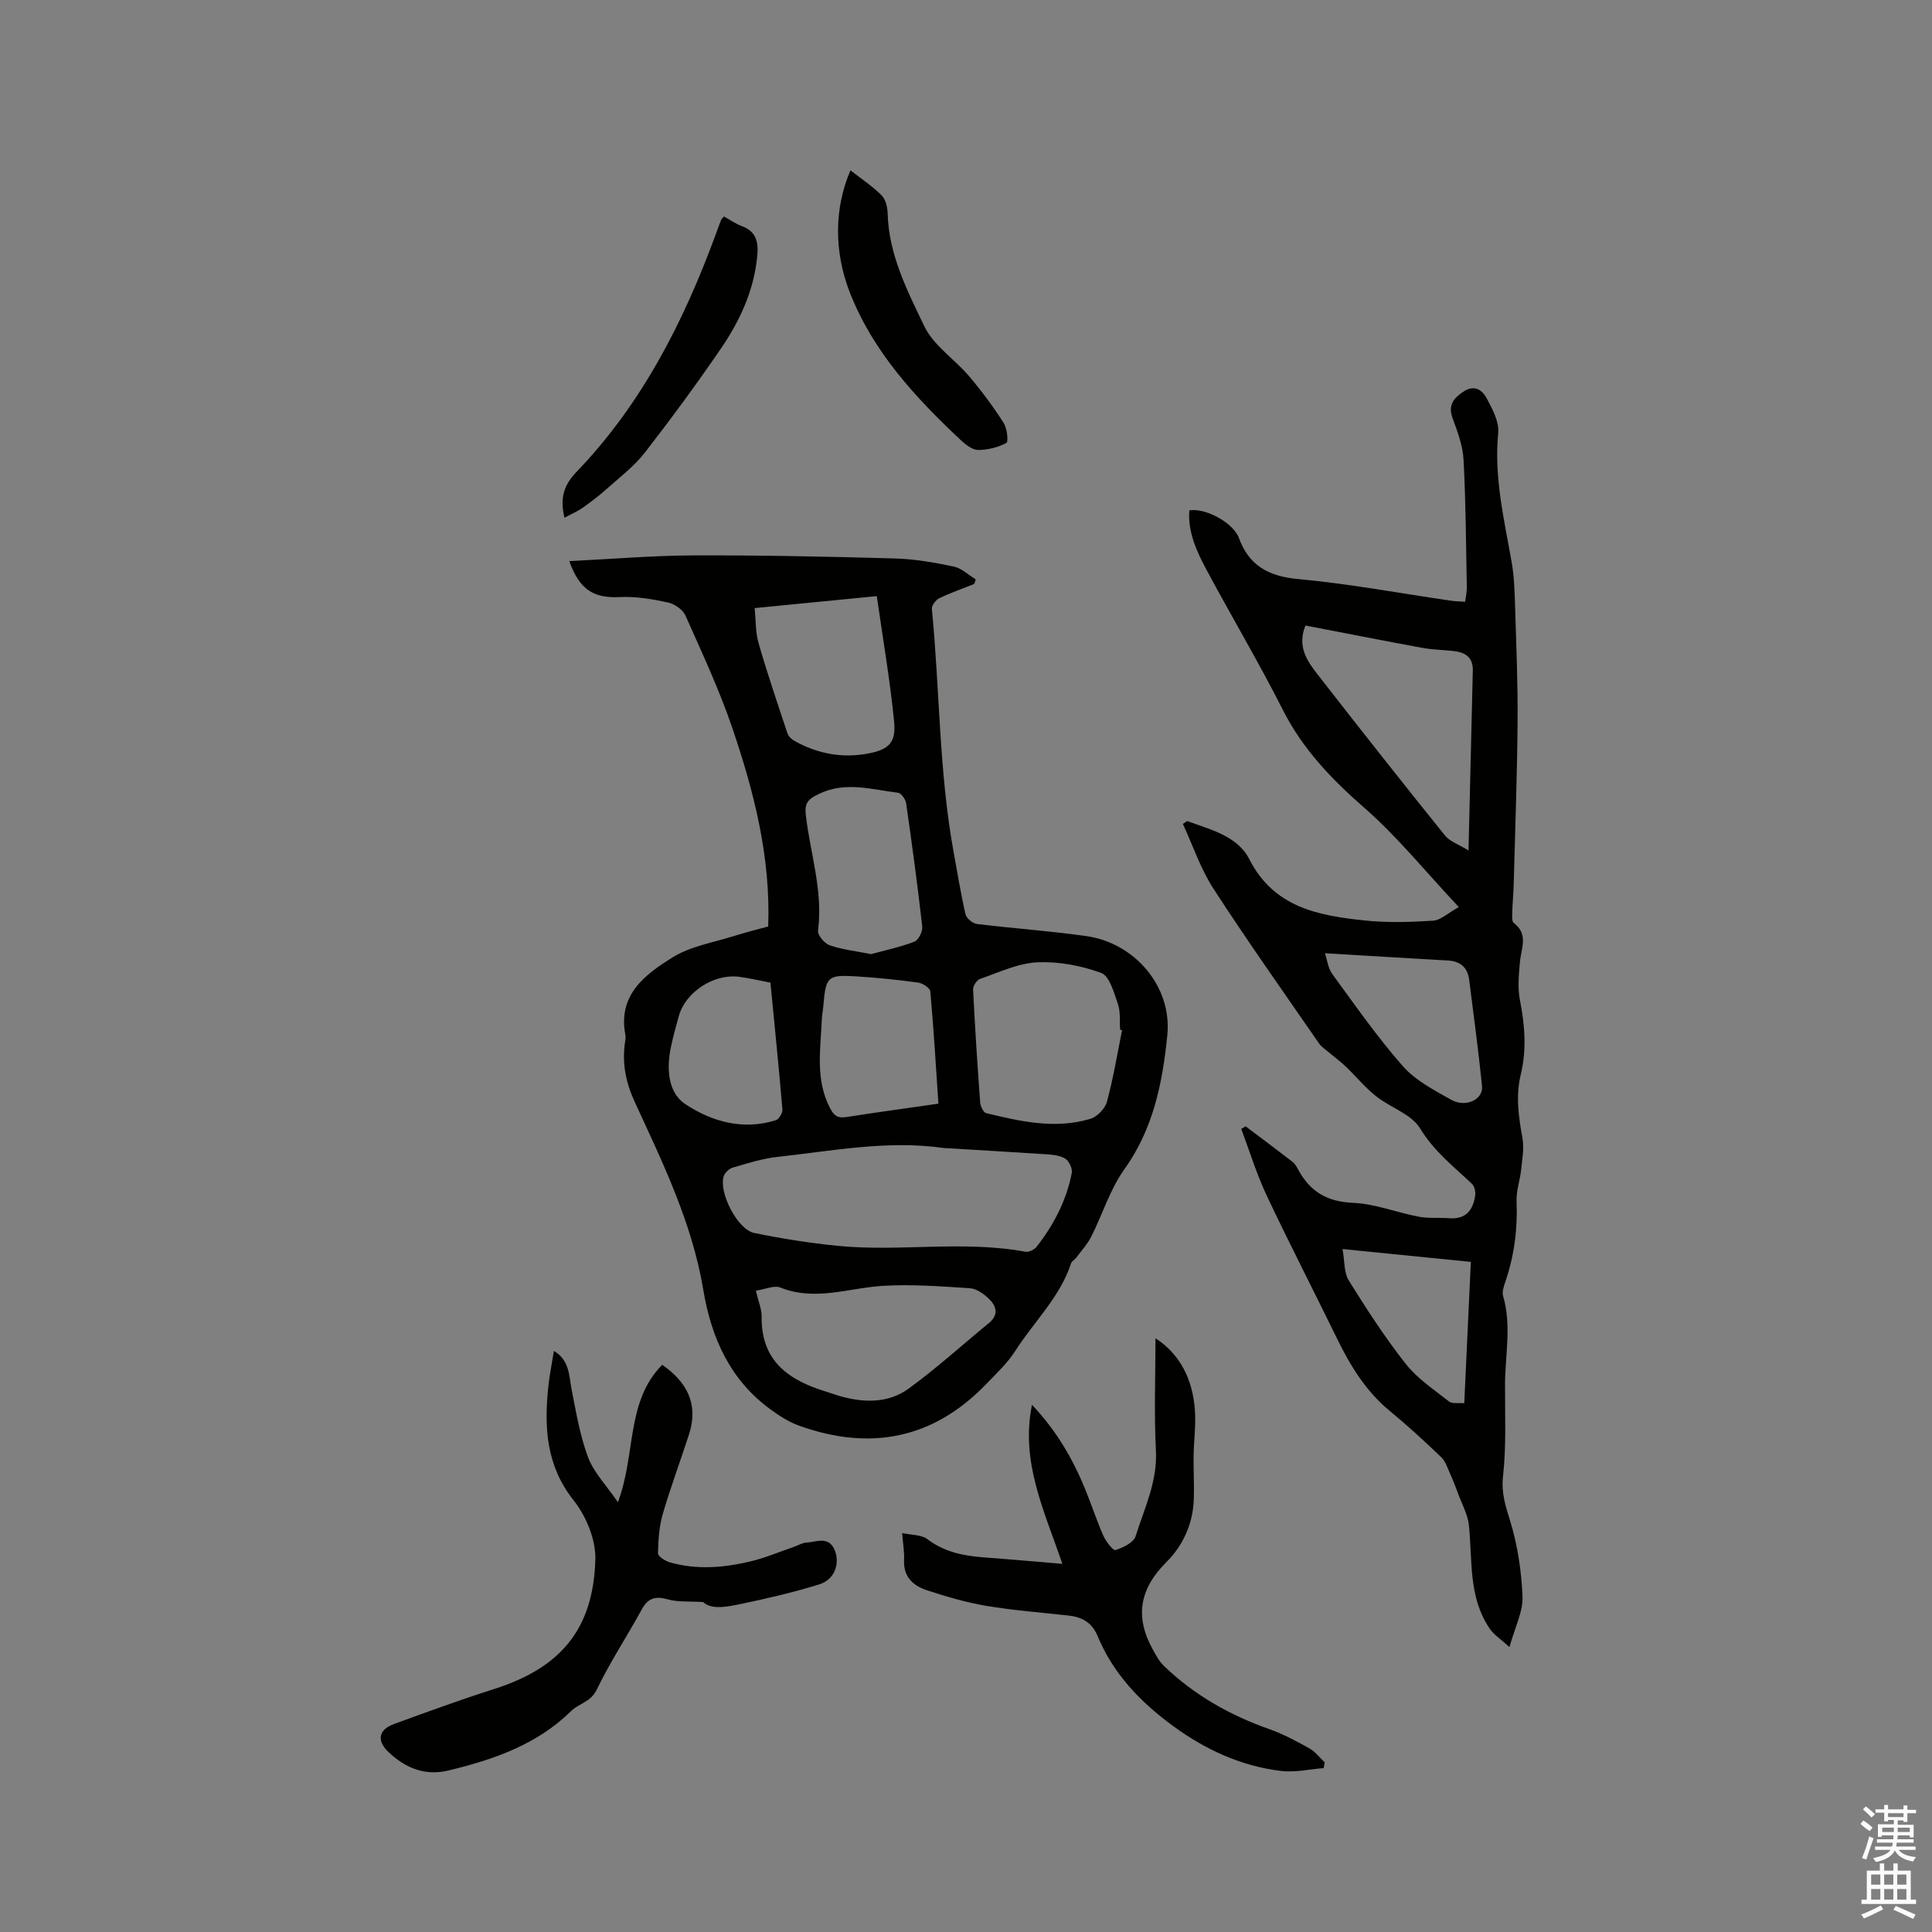
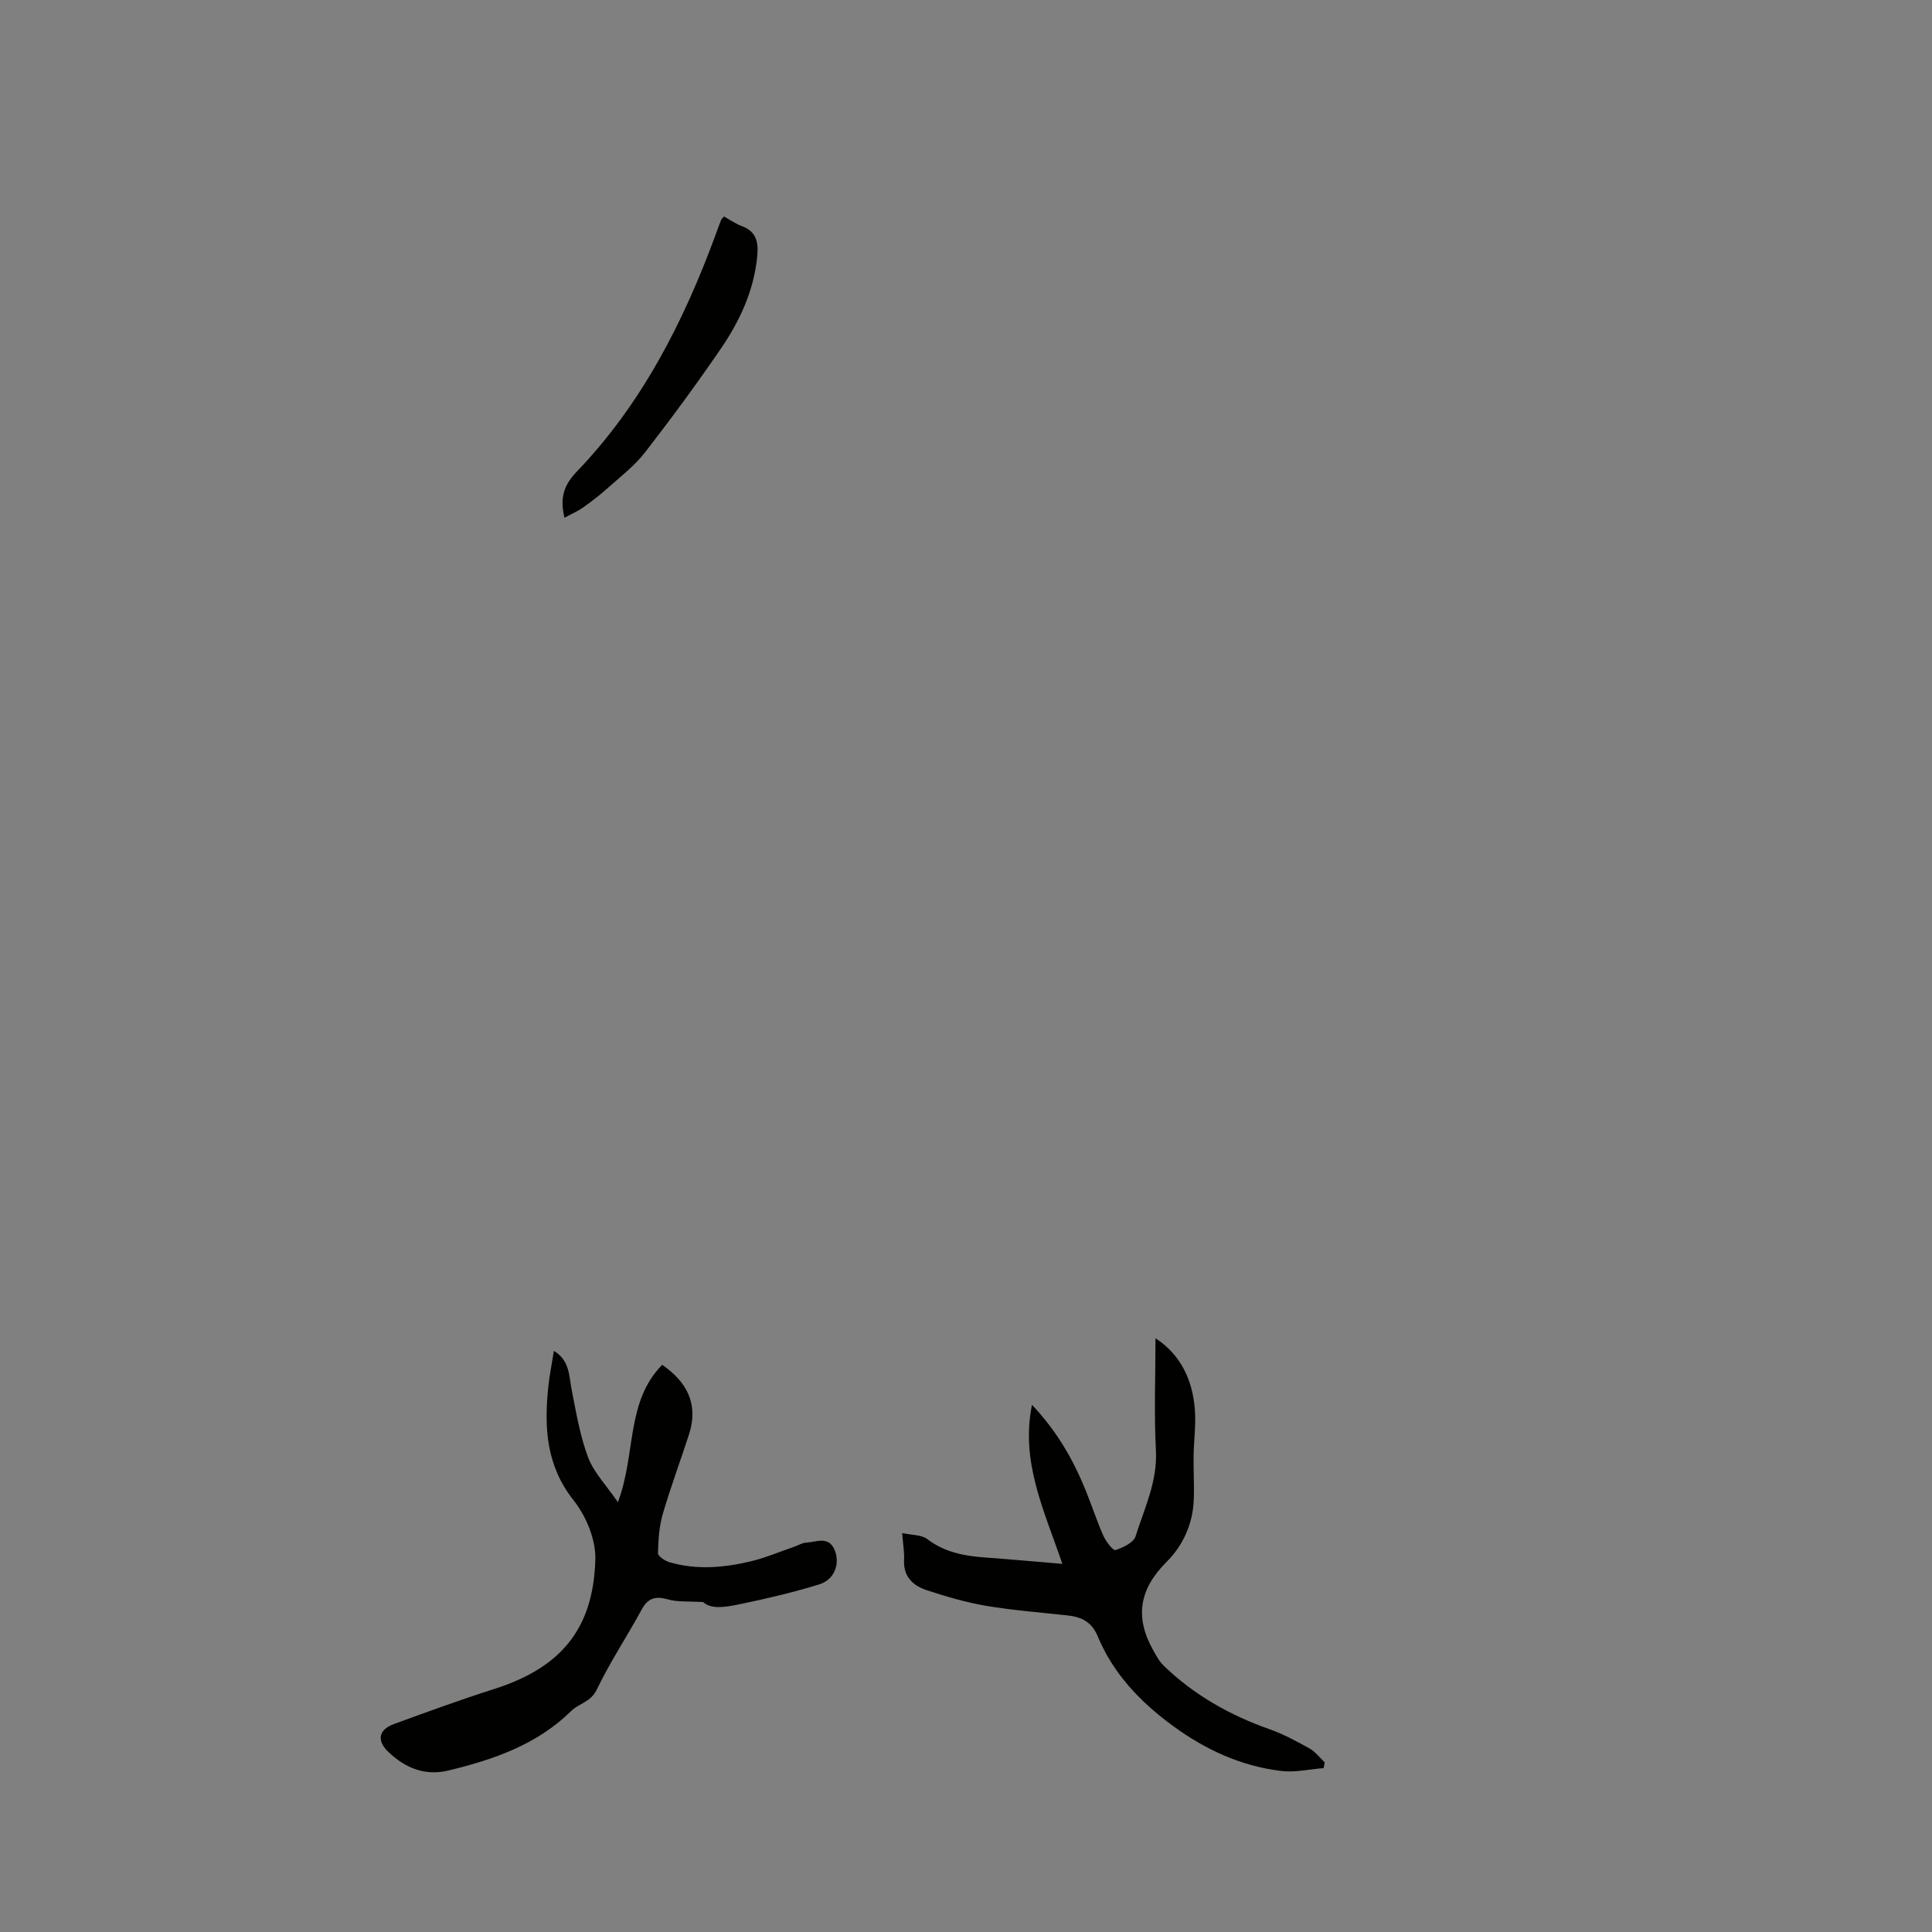
<svg xmlns="http://www.w3.org/2000/svg" enable-background="new 0 0 400 400" viewBox="0 0 400 400">
  <rect x="0" y="0" width="400" height="400" fill="#808080" stroke="none" />
-   <path d="m385.2 377.6.6-.7c.6.4 1.3.9 1.9 1.5l-.6.7c-.8-.5-1.4-1-1.9-1.5zm.3 7.1c.6-1.4 1.1-2.9 1.5-4.5.3.1.6.3.9.4-.5 1.4-1 2.9-1.5 4.4zm.2-10.1.6-.6c.7.5 1.3 1.1 1.9 1.6l-.7.7c-.6-.6-1.2-1.2-1.8-1.7zm8.4-.8h.8v.9h1.8v.7h-1.8v1.8h-.8v-.3h-1.2v.9h3.3v2.6h-.8v-.4h-2.5c0 .3 0 .6-.1.8h3.4v.7h-3.5c0 .3-.1.6-.1.8h4v.7h-3.5c.7.9 1.9 1.3 3.6 1.5-.2.2-.4.5-.6.9-1.9-.3-3.2-1.1-3.8-2.3-.5 1.1-1.8 2-3.9 2.4-.2-.3-.4-.5-.6-.8 1.9-.4 3.1-.9 3.6-1.7h-3.2v-.7h3.5c.1-.2.1-.5.2-.8h-3.3v-.7h3.4c0-.2 0-.5 0-.8h-2.4v.3h-.8v-2.6h3.3v-.9h-1.2v.3h-.8v-1.8h-1.8v-.7h1.8v-.9h.8v.9h3.2zm-4.4 5.5h2.4c0-.3 0-.6 0-.9h-2.4zm1.2-3.1h3.2v-.8h-3.2zm4.4 2.2h-2.4v.9h2.5v-.9z" fill="#fcfafa" />
-   <path d="m389.2 385.8h.9v1.5h1.9v-1.5h.9v1.5h2.7v6h1.1v.9h-11.3v-.9h1.1v-6h2.7zm.2 8.7.5.8c-1.2.6-2.5 1.3-4 1.9-.2-.3-.3-.6-.6-.8 1.6-.6 3-1.3 4.1-1.9zm-2-4.3h1.9v-2.1h-1.9zm0 3.1h1.9v-2.2h-1.9zm2.7-3.1h1.9v-2.1h-1.9zm0 3.1h1.9v-2.2h-1.9zm2.4 1.3c1.4.6 2.7 1.2 4.1 1.8l-.5.9c-1.5-.7-2.8-1.4-4.1-1.9zm2.2-6.5h-1.9v2.1h1.9zm-1.9 5.2h1.9v-2.2h-1.9z" fill="#fcfafa" />
  <g fill="#010100">
-     <path d="m117.87 116.17c8.88-.43 17.3-1.15 25.73-1.18 13.88-.05 27.76.24 41.64.63 4.09.11 8.2.84 12.22 1.68 1.63.34 3.05 1.74 4.56 2.66-.1.31-.21.63-.31.94-2.42.97-4.9 1.83-7.24 2.96-.73.35-1.61 1.51-1.54 2.22 1.66 16.82 1.46 33.81 4.54 50.51.78 4.24 1.46 8.51 2.43 12.7.19.83 1.48 1.9 2.37 2.01 7.55.93 15.15 1.44 22.67 2.51 9.97 1.43 17.75 10.4 16.74 20.52-.99 9.85-2.88 19.36-8.9 27.77-2.97 4.15-4.51 9.3-6.84 13.92-.8 1.57-2.04 2.92-3.11 4.36-.31.42-.92.71-1.07 1.16-2.29 7.03-7.69 12.09-11.54 18.12-1.63 2.56-3.93 4.71-6.06 6.92-10.99 11.39-24.03 13.85-38.7 8.6-2.12-.76-4.11-2.04-5.94-3.38-8.39-6.11-12.26-14.86-13.91-24.75-2.31-13.88-8.42-26.36-14.21-38.94-1.8-3.92-2.58-7.75-2.05-11.94.08-.63.25-1.3.13-1.9-1.61-8.31 4.1-12.53 9.78-16.06 3.74-2.33 8.49-3.08 12.81-4.45 2.4-.76 4.84-1.35 6.98-1.94.52-14.4-2.93-27.82-7.38-40.95-2.71-7.99-6.31-15.69-9.75-23.42-.55-1.24-2.27-2.43-3.65-2.72-3.25-.7-6.65-1.28-9.94-1.11-5.31.25-8.32-1.4-10.46-7.45zm77.49 121.51c-11.6-1.66-23.01.6-34.44 1.85-3.12.34-6.18 1.33-9.21 2.21-.76.22-1.65 1.07-1.88 1.81-1.05 3.36 2.87 11.02 6.31 11.72 5.68 1.17 11.43 2.08 17.2 2.66 12.94 1.29 26.02-1.17 38.96 1.23.7.13 1.84-.42 2.31-1.02 3.56-4.55 6.2-9.6 7.29-15.3.17-.9-.56-2.45-1.35-2.95-1.08-.69-2.6-.81-3.95-.91-7.08-.47-14.16-.87-21.24-1.3zm36.95-24.38c-.13-.04-.26-.07-.4-.11-.13-1.79.1-3.71-.47-5.35-.81-2.33-1.72-5.77-3.44-6.4-4.16-1.53-8.85-2.41-13.26-2.2-3.99.19-7.92 2.09-11.82 3.43-.68.23-1.49 1.46-1.45 2.19.38 7.82.89 15.63 1.47 23.43.06.77.66 2.03 1.23 2.17 7.1 1.73 14.29 3.36 21.55 1.19 1.41-.42 3.07-2.1 3.45-3.52 1.33-4.87 2.14-9.88 3.14-14.83zm-75.81 53.92c.53 2.31 1.22 3.85 1.19 5.38-.14 9.21 5.65 13.19 13.4 15.54.91.28 1.8.62 2.71.88 5 1.43 10.09 1.57 14.35-1.54 5.78-4.21 11.1-9.05 16.63-13.59 1.99-1.63 1.55-3.43.06-4.89-1.07-1.06-2.61-2.19-4.01-2.28-5.99-.4-12.03-.85-18.01-.5-7.08.42-14.03 3.24-21.24.36-1.29-.53-3.16.36-5.08.64zm-.26-141.32c.26 2.49.16 4.99.82 7.28 1.81 6.28 3.92 12.47 5.98 18.67.21.62.86 1.22 1.45 1.55 4.8 2.68 9.96 3.64 15.35 2.59 4.18-.81 5.69-2.26 5.28-6.53-.83-8.57-2.31-17.07-3.59-26.04-8.81.86-16.78 1.65-25.29 2.48zm24.11 71.64c2.78-.76 5.97-1.43 8.97-2.58.85-.32 1.73-2.11 1.62-3.12-.96-8.52-2.11-17.02-3.33-25.51-.12-.83-1.02-2.12-1.68-2.2-5.48-.65-10.92-2.45-16.48.29-2.2 1.08-2.9 1.87-2.61 4.35.91 7.94 3.6 15.7 2.52 23.89-.12.93 1.33 2.67 2.4 3.04 2.57.9 5.33 1.19 8.59 1.84zm13.94 30.96c-.53-7.9-.99-15.59-1.68-23.25-.06-.7-1.59-1.69-2.53-1.82-4.29-.58-8.61-1.03-12.93-1.29-5.81-.35-6.17.08-6.68 6.04-.09 1.05-.3 2.1-.34 3.16-.26 6.09-1.33 12.22 1.71 18.06.84 1.62 1.6 2.15 3.33 1.88 6.16-.96 12.34-1.8 19.12-2.78zm-34.78-25.06c-2.29-.43-4.35-.92-6.44-1.2-5.28-.7-11.16 3.15-12.54 8.16-.59 2.14-1.19 4.29-1.64 6.46-.92 4.4-.6 9.34 2.97 11.72 5.46 3.63 11.97 5.49 18.76 3.35.65-.2 1.43-1.51 1.37-2.24-.73-8.64-1.61-17.27-2.48-26.25z" />
-     <path d="m245.77 169.98c4.83 1.77 10.43 3.09 12.88 7.9 5.11 10.02 14.25 11.66 23.77 12.68 4.71.51 9.53.36 14.27.06 1.59-.1 3.1-1.59 5.34-2.82-6.88-7.32-12.69-14.55-19.57-20.56-6.79-5.93-12.75-12.14-16.86-20.27-4.97-9.82-10.61-19.3-15.81-29.01-2.04-3.8-3.87-7.77-3.56-12.28 2.89-.55 7.91 1.91 9.71 4.66.17.27.37.53.48.82 2.04 5.82 6.07 8.15 12.28 8.72 10.64.98 21.18 2.96 31.77 4.5.83.12 1.68.13 2.87.21.13-1.06.37-2.06.35-3.05-.17-8.79-.21-17.6-.68-26.38-.15-2.88-1.24-5.77-2.25-8.53-.99-2.69.1-4.12 2.19-5.52 2.39-1.61 3.99-.29 4.93 1.49 1.15 2.17 2.53 4.76 2.31 7.02-.9 9.16 1.22 17.89 2.78 26.75.55 3.1.62 6.3.72 9.46.24 7.81.57 15.63.51 23.44-.09 11.23-.5 22.46-.8 33.69-.05 2.01-.25 4.02-.31 6.03-.02.72-.09 1.79.32 2.1 3.12 2.35 1.51 5.28 1.27 8.12-.23 2.6-.49 5.31 0 7.83 1.02 5.17 1.42 10.29.18 15.42-1.09 4.46-.44 8.78.35 13.19.37 2.08-.05 4.34-.27 6.49-.23 2.19-1.03 4.37-.95 6.53.23 5.69-.46 11.19-2.28 16.57-.33.98-.77 2.17-.51 3.08 1.79 6.09.42 12.22.4 18.33-.02 6.36.28 12.77-.42 19.06-.38 3.49.56 6.17 1.52 9.32 1.52 5 2.32 10.35 2.52 15.58.12 3.06-1.53 6.18-2.7 10.4-1.78-1.63-3.2-2.52-4.07-3.79-4.48-6.51-3.57-14.14-4.33-21.45-.23-2.16-1.39-4.24-2.16-6.34-.53-1.44-1.08-2.87-1.71-4.26-.54-1.2-.95-2.6-1.85-3.46-3.44-3.3-6.96-6.54-10.64-9.57-4.97-4.09-8.18-9.35-10.95-15.02-4.82-9.89-9.87-19.66-14.56-29.61-2.09-4.43-3.53-9.17-5.26-13.78.3-.18.6-.36.9-.54 3.25 2.45 6.51 4.88 9.73 7.37.48.37.82.98 1.12 1.53 2.43 4.55 5.95 6.72 11.36 6.94 4.57.19 9.05 2 13.61 2.87 2.05.39 4.22.16 6.32.32 3.45.27 4.96-1.66 5.39-4.71.11-.77-.14-1.9-.66-2.4-3.81-3.6-7.87-6.75-10.74-11.48-1.8-2.97-6.16-4.31-9.14-6.68-2.27-1.8-4.13-4.1-6.24-6.12-1.1-1.05-2.34-1.95-3.5-2.94-.71-.6-1.55-1.13-2.06-1.87-7.34-10.64-14.82-21.18-21.85-32.03-2.66-4.11-4.25-8.92-6.33-13.41.31-.17.59-.39.87-.6zm24.51-40.47c-1.74 4.29.29 7.27 2.43 10.02 8.73 11.21 17.52 22.36 26.43 33.42 1.03 1.28 2.9 1.89 4.9 3.13.31-13.09.59-25.17.89-37.24.07-2.93-1.74-3.83-4.22-4.08-2.1-.21-4.24-.26-6.31-.64-7.99-1.47-15.97-3.05-24.12-4.61zm4.03 67.85c.48 1.43.66 3.12 1.53 4.31 4.73 6.46 9.31 13.06 14.59 19.05 2.62 2.98 6.48 4.98 10.03 6.98 3.02 1.69 6.66-.06 6.38-2.82-.74-7.35-1.74-14.67-2.66-22-.32-2.56-1.81-3.88-4.43-4.02-8.39-.47-16.79-.99-25.44-1.5zm3.64 61.24c.47 2.55.29 4.89 1.29 6.5 3.69 5.92 7.49 11.81 11.8 17.27 2.41 3.06 5.85 5.34 8.96 7.79.64.51 1.89.25 3.16.37.46-10.02.91-19.58 1.36-29.27-8.88-.88-17.08-1.7-26.57-2.66z" />
    <path d="m145.58 331.69c-3.08-.19-5.26.02-7.23-.54-2.56-.73-4.16-.38-5.49 2.08-3.04 5.58-6.58 10.9-9.32 16.61-1.24 2.57-3.66 2.81-5.29 4.41-7.07 6.95-16.01 10.04-25.35 12.3-4.9 1.19-8.93-.47-12.44-3.78-2.52-2.38-2.13-4.65 1.16-5.85 6.85-2.5 13.71-5.01 20.66-7.22 13.76-4.38 20.57-12.34 20.98-26.82.12-4.09-1.89-8.97-4.49-12.24-5.7-7.19-6.12-15.07-5.26-23.45.25-2.41.74-4.8 1.17-7.5 3.3 1.98 3.1 5.14 3.68 8.07.93 4.72 1.73 9.55 3.42 14.02 1.18 3.12 3.75 5.72 6.15 9.23 3.77-9.97 1.61-20.8 9.18-28.44 5.15 3.58 7.56 8.17 5.54 14.41-1.78 5.51-3.82 10.95-5.44 16.51-.75 2.59-.92 5.38-.98 8.09-.01.62 1.45 1.59 2.38 1.86 5.54 1.62 11.15 1.15 16.65-.14 3.15-.74 6.17-2.04 9.24-3.09.8-.27 1.58-.78 2.39-.82 2.15-.11 4.75-1.52 5.98 1.69 1.05 2.77-.14 5.99-3.23 6.94-5.33 1.65-10.8 2.93-16.27 4.07-2.93.61-6.09 1.22-7.79-.4z" />
    <path d="m186.78 317.4c2.01.44 4 .33 5.2 1.25 3.67 2.8 7.82 3.52 12.2 3.83 5.01.36 10.02.82 15.77 1.3-3.8-11.16-8.68-21.09-6.29-32.93 5.21 5.51 8.52 11.35 11.09 17.65 1.28 3.13 2.32 6.37 3.69 9.46.53 1.19 2 3.11 2.5 2.96 1.58-.49 3.75-1.54 4.17-2.85 1.82-5.79 4.55-11.33 4.21-17.77-.4-7.69-.09-15.42-.09-23.23 5.18 3.37 7.7 8.6 8.16 14.85.23 3.15-.22 6.34-.27 9.51-.05 3.13.18 6.27.02 9.39-.24 4.86-2.33 9.29-5.58 12.52-5.66 5.62-6.65 11.41-2.86 18.22.65 1.17 1.31 2.42 2.26 3.33 6.27 6.06 13.68 10.23 21.89 13.13 2.87 1.01 5.6 2.49 8.27 3.98 1.21.68 2.11 1.91 3.15 2.88-.07.4-.15.79-.22 1.19-2.94.23-5.93.93-8.8.59-8.25-1-15.6-4.36-22.32-9.27-6.8-4.96-12.44-10.83-15.69-18.68-1.18-2.84-3.28-3.93-6.09-4.24-5.68-.63-11.4-1.06-17.03-2.01-4.14-.7-8.23-1.91-12.23-3.22-2.86-.93-4.9-2.82-4.71-6.3.08-1.56-.21-3.14-.4-5.54z" />
-     <path d="m176.08 35.27c2.2 1.72 4.52 3.25 6.44 5.17.84.84 1.23 2.46 1.26 3.74.22 8.55 4.06 16.02 7.6 23.38 1.92 4.01 6.27 6.8 9.28 10.35 2.59 3.05 4.98 6.29 7.14 9.66.72 1.12 1.01 3.9.55 4.14-1.73.92-3.85 1.45-5.83 1.45-1.18 0-2.55-1.06-3.53-1.97-9.48-8.9-18.25-18.34-23.08-30.73-3.24-8.38-3.22-17.36.17-25.19z" />
    <path d="m116.87 107.19c-1.03-4.22-.04-6.85 2.52-9.52 13.51-14.06 22.15-31.05 28.8-49.16.36-.99.72-1.98 1.11-2.97.07-.18.26-.32.59-.72 1.2.66 2.4 1.52 3.73 2.01 2.97 1.1 3.42 3.32 3.17 6.08-.65 7.16-3.59 13.49-7.55 19.28-5.01 7.33-10.29 14.5-15.73 21.51-2.1 2.71-4.92 4.88-7.51 7.19-1.64 1.47-3.39 2.84-5.19 4.12-1.13.82-2.44 1.37-3.94 2.18z" />
  </g>
</svg>